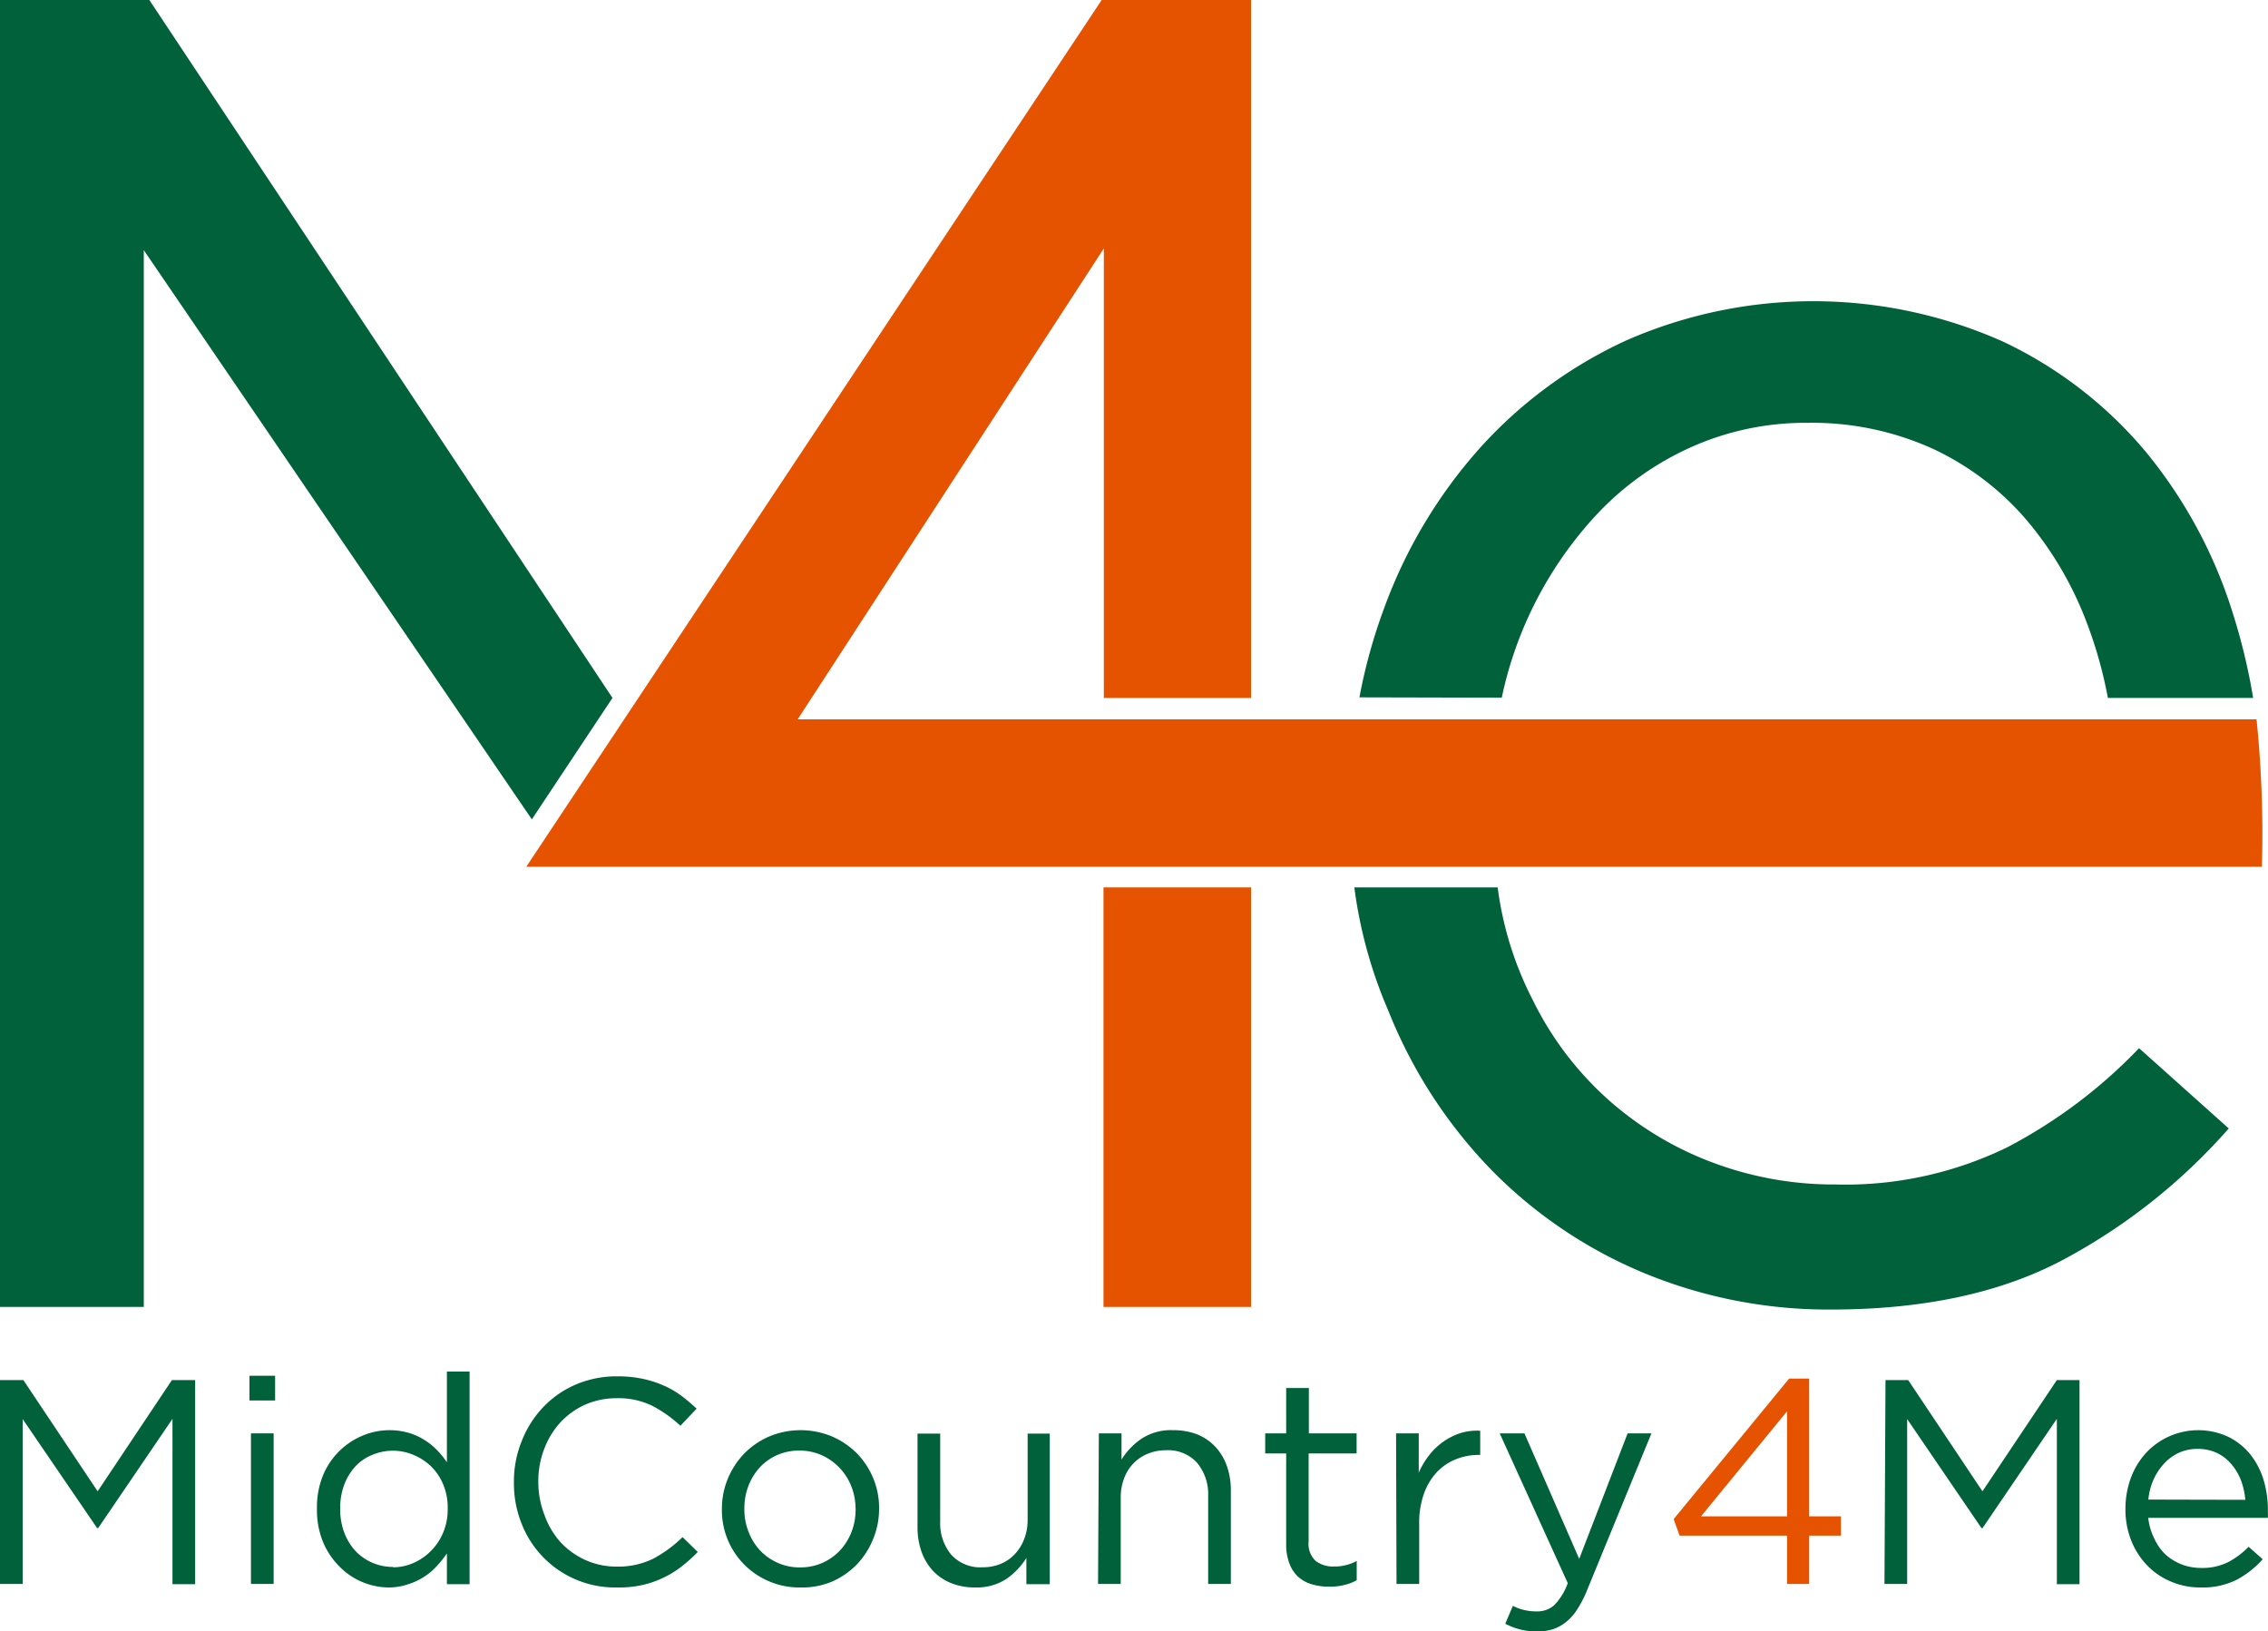
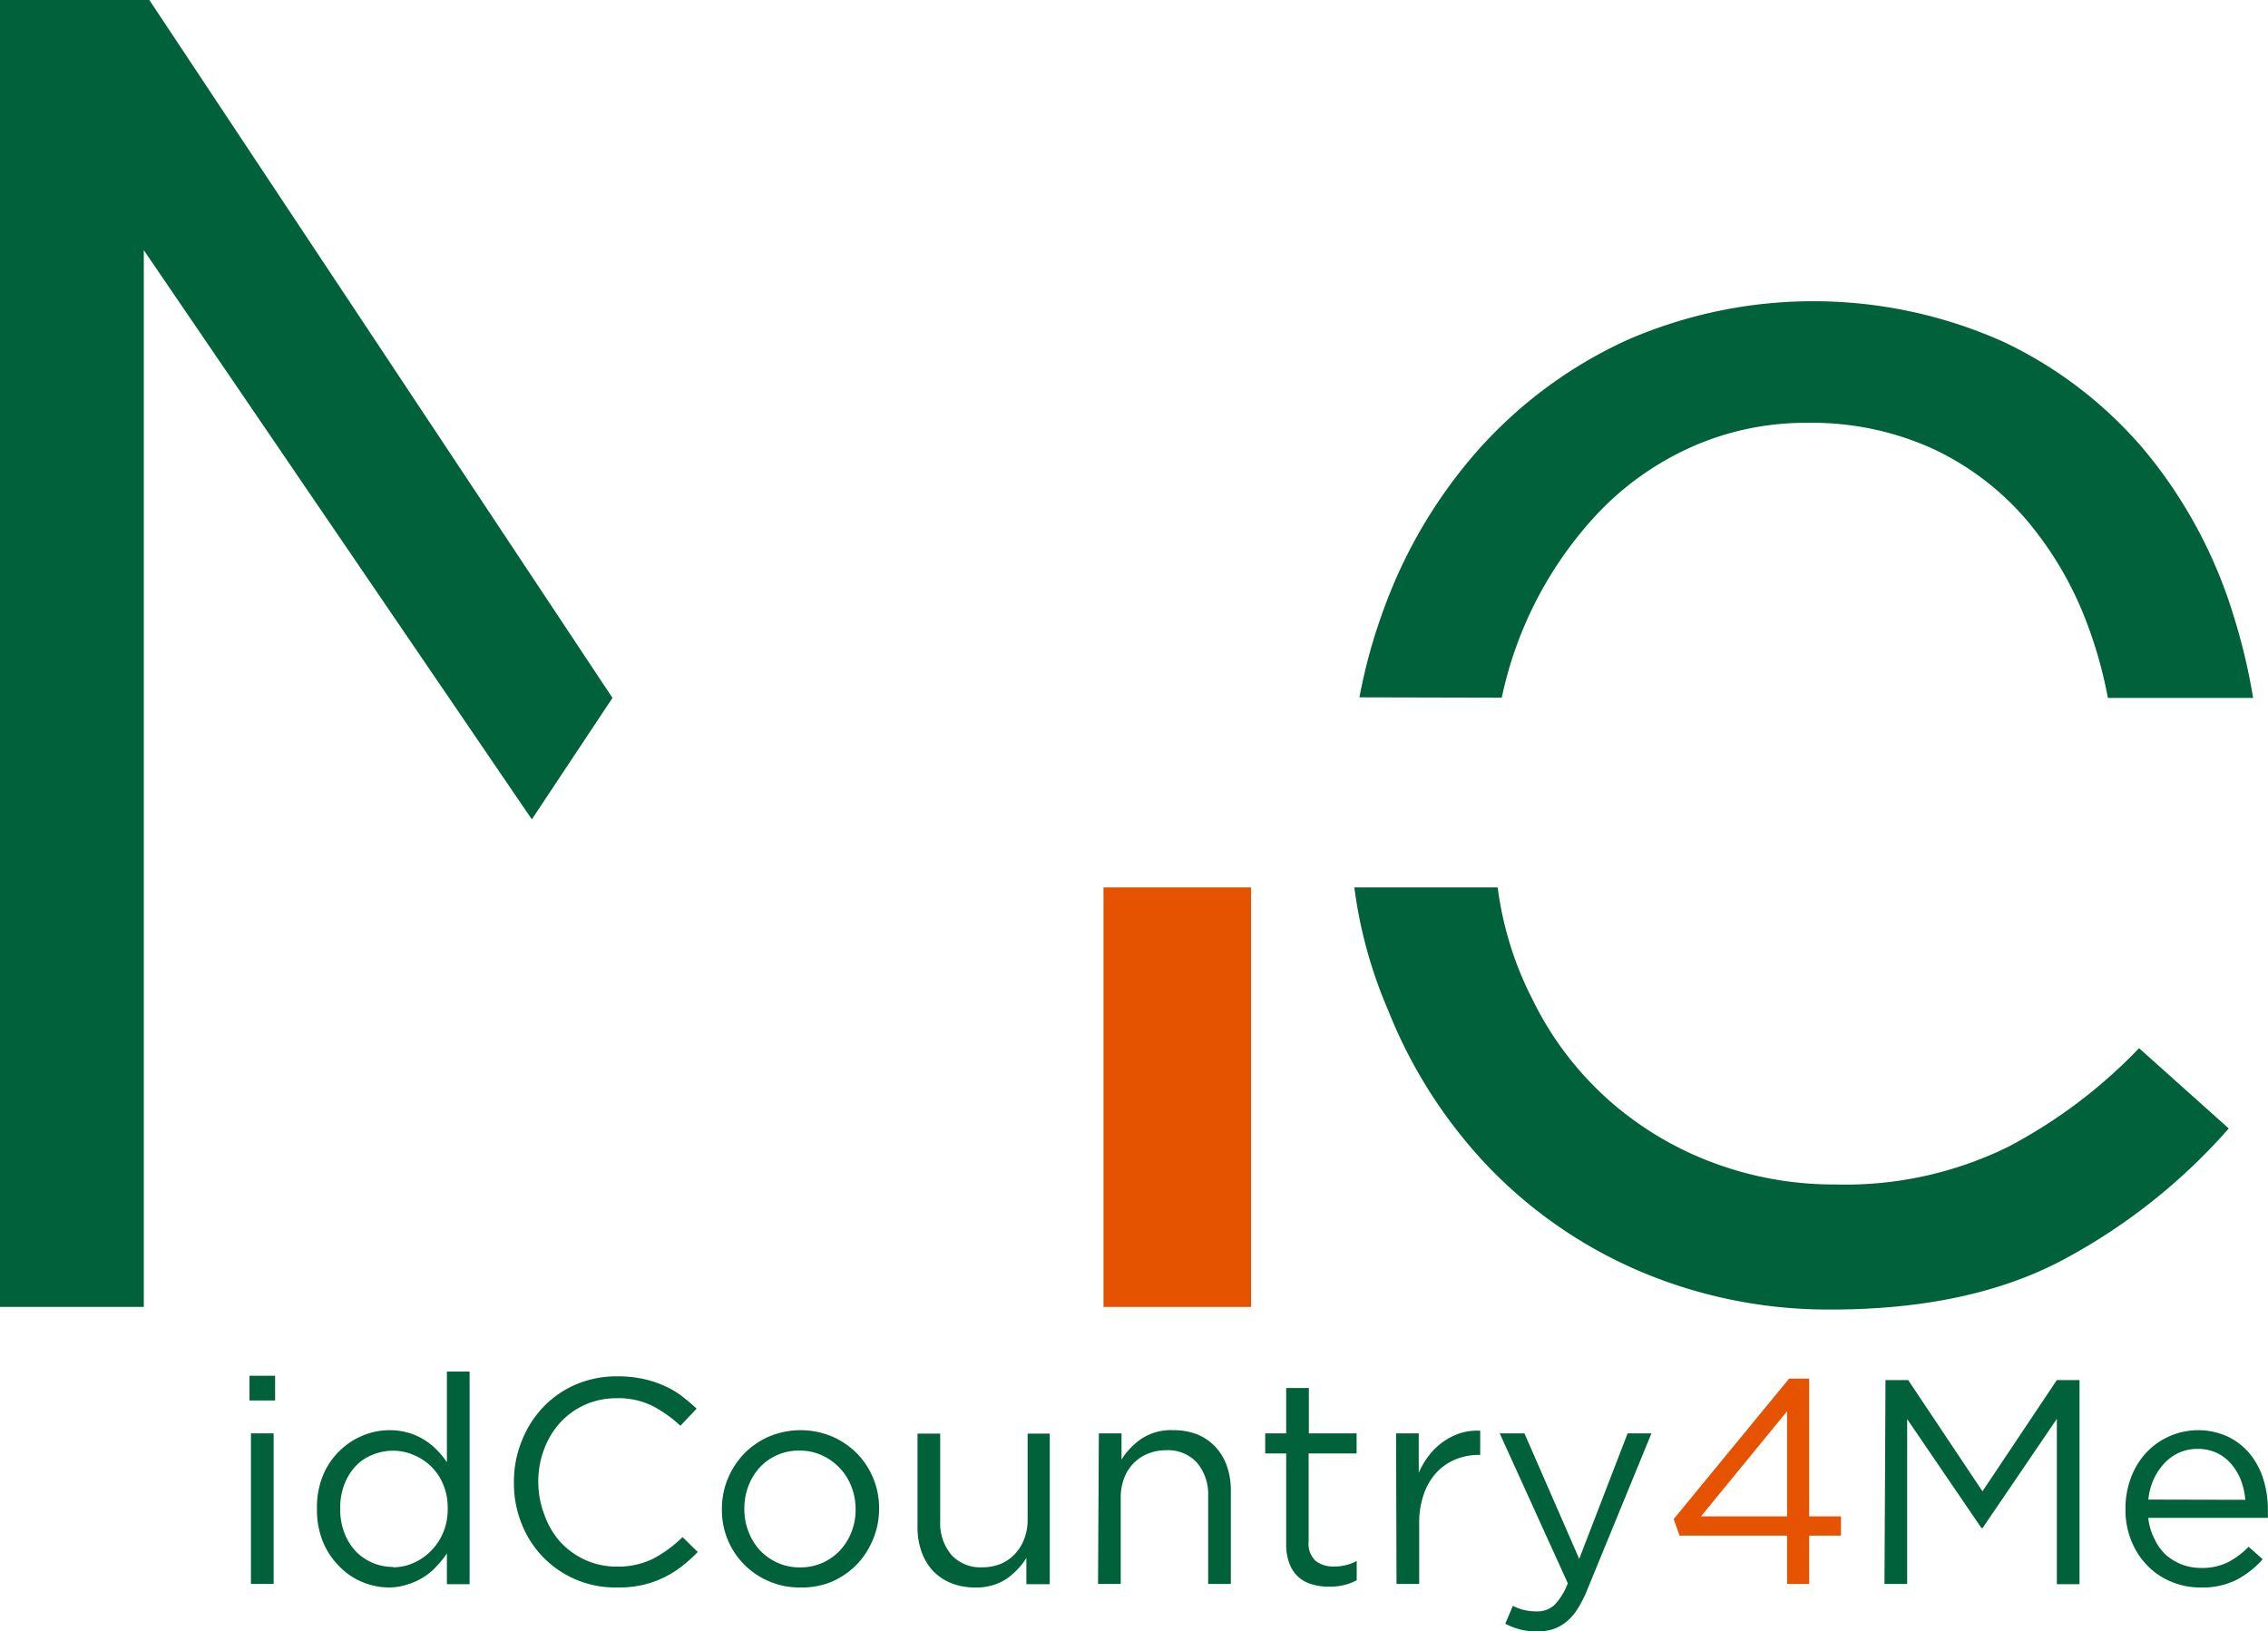
<svg xmlns="http://www.w3.org/2000/svg" id="Layer_1" data-name="Layer 1" width="200" height="143.88" viewBox="0 0 200 143.88">
  <title>logo-product-selector</title>
  <rect x="97.31" y="78.26" width="13.01" height="37" style="fill:#e65300" />
  <path d="M177.05,101.16a32.59,32.59,0,0,1-15.23,3.3,30.34,30.34,0,0,1-10.7-1.9,29.26,29.26,0,0,1-9.22-5.51,28.68,28.68,0,0,1-6.75-8.89,30,30,0,0,1-3.08-9.9H119.43a40.46,40.46,0,0,0,3,10.88,42.87,42.87,0,0,0,9.13,14.08A40.66,40.66,0,0,0,145,112.28a42.51,42.51,0,0,0,16.46,3.21q12.19,0,20.42-4.36a52.08,52.08,0,0,0,14.66-11.61l-7.91-7.08A44.88,44.88,0,0,1,177.05,101.16Z" style="fill:#00613a" />
  <path d="M132.43,61.53a34,34,0,0,1,8.32-16.1,25.93,25.93,0,0,1,8.39-6,24.66,24.66,0,0,1,10.21-2.14,25.76,25.76,0,0,1,11.12,2.3,24.54,24.54,0,0,1,8.23,6.26A30.82,30.82,0,0,1,184.05,55a38.27,38.27,0,0,1,1.83,6.55h12.81a53.73,53.73,0,0,0-1.79-7.46,42,42,0,0,0-7.74-14.32,37,37,0,0,0-12.52-9.64A41.07,41.07,0,0,0,143.46,30a39.63,39.63,0,0,0-12.92,9.47,43.57,43.57,0,0,0-8.48,14.16,47.71,47.71,0,0,0-2.18,7.87Z" style="fill:#00613a" />
  <polygon points="54.01 61.55 13.17 0 0 0 0 115.26 12.68 115.26 12.68 22.06 46.9 72.26 54.01 61.55" style="fill:#00613a" />
-   <path d="M110.32,61.55V0H97.15L46.41,76.44H199.46a98.78,98.78,0,0,0-.47-13H70.34l27-41.53V61.55Z" style="fill:#e65300" />
-   <path d="M0,121.71H2.06l6.55,9.81,6.55-9.81h2.05v18h-2V125.13l-6.55,9.63h-.1L2,125.15v14.54H0Z" style="fill:#00613a" />
  <path d="M22,121.33h2.26v2.18H22Zm.13,5.08h2v13.28h-2Z" style="fill:#00613a" />
  <path d="M34.3,140a6.14,6.14,0,0,1-2.33-.47,6.07,6.07,0,0,1-2-1.34A6.7,6.7,0,0,1,28.49,136a7.42,7.42,0,0,1-.54-2.92V133a7.39,7.39,0,0,1,.54-2.9A6.47,6.47,0,0,1,32,126.6a6.14,6.14,0,0,1,2.33-.47,6,6,0,0,1,1.69.23,5.34,5.34,0,0,1,1.39.62,5.67,5.67,0,0,1,1.12.9,7.43,7.43,0,0,1,.88,1.08v-8h2v18.75h-2V137a8.83,8.83,0,0,1-.91,1.13,5.33,5.33,0,0,1-1.12.94,5.56,5.56,0,0,1-1.37.64A5.29,5.29,0,0,1,34.3,140Zm.36-1.78a4.4,4.4,0,0,0,1.78-.37A4.9,4.9,0,0,0,38,136.78a5,5,0,0,0,1.08-1.62,5.23,5.23,0,0,0,.4-2.09V133a5.23,5.23,0,0,0-.4-2.09,4.71,4.71,0,0,0-1.08-1.6,4.9,4.9,0,0,0-1.54-1,4.58,4.58,0,0,0-1.78-.37,4.78,4.78,0,0,0-1.81.35,4.16,4.16,0,0,0-1.5,1,5,5,0,0,0-1,1.61A5.81,5.81,0,0,0,30,133v.06a5.81,5.81,0,0,0,.37,2.13,5,5,0,0,0,1,1.62,4.55,4.55,0,0,0,3.29,1.38Z" style="fill:#00613a" />
  <path d="M54.34,140A8.83,8.83,0,0,1,46,134.38a9.53,9.53,0,0,1-.68-3.63v-.05a9.43,9.43,0,0,1,.68-3.59,9.18,9.18,0,0,1,1.89-3,8.74,8.74,0,0,1,2.87-2,9.15,9.15,0,0,1,3.65-.73,10.67,10.67,0,0,1,2.22.21,9.21,9.21,0,0,1,1.84.58,7.78,7.78,0,0,1,1.57.89,16.88,16.88,0,0,1,1.39,1.17L60,125.74A11.28,11.28,0,0,0,57.56,124a6.77,6.77,0,0,0-3.17-.69,6.86,6.86,0,0,0-2.77.56,6.76,6.76,0,0,0-2.2,1.57A7.19,7.19,0,0,0,48,127.76a7.89,7.89,0,0,0-.53,2.89v0a8,8,0,0,0,.53,2.92A7.19,7.19,0,0,0,49.42,136a6.94,6.94,0,0,0,2.2,1.58,6.7,6.7,0,0,0,2.77.58,7,7,0,0,0,3.18-.68,11.24,11.24,0,0,0,2.62-1.92l1.34,1.31a13.51,13.51,0,0,1-1.45,1.3,8.83,8.83,0,0,1-3.5,1.63A9.7,9.7,0,0,1,54.34,140Z" style="fill:#00613a" />
  <path d="M70.55,140a6.72,6.72,0,0,1-2.75-.55,6.79,6.79,0,0,1-4.14-6.33v-.05a6.89,6.89,0,0,1,.53-2.68,7.12,7.12,0,0,1,1.45-2.21,6.93,6.93,0,0,1,2.2-1.5,7.2,7.2,0,0,1,5.52,0,7.07,7.07,0,0,1,2.2,1.49A6.86,6.86,0,0,1,77,130.36a6.73,6.73,0,0,1,.52,2.65v.06a6.88,6.88,0,0,1-.53,2.67A7,7,0,0,1,75.53,138a6.93,6.93,0,0,1-2.2,1.5A6.83,6.83,0,0,1,70.55,140Zm0-1.77a4.77,4.77,0,0,0,2-.41,4.87,4.87,0,0,0,1.54-1.1,5.14,5.14,0,0,0,1-1.62,5.35,5.35,0,0,0,.36-2v0a5.52,5.52,0,0,0-.37-2,5,5,0,0,0-2.61-2.76,4.7,4.7,0,0,0-2-.41A4.69,4.69,0,0,0,67,129.41a5.27,5.27,0,0,0-1,1.63,5.53,5.53,0,0,0-.36,2v.05a5.32,5.32,0,0,0,.37,2,5.08,5.08,0,0,0,1,1.63,4.91,4.91,0,0,0,1.55,1.1A4.71,4.71,0,0,0,70.6,138.23Z" style="fill:#00613a" />
  <path d="M86,140a5.52,5.52,0,0,1-2.14-.39,4.51,4.51,0,0,1-1.6-1.09,4.88,4.88,0,0,1-1-1.68,6.44,6.44,0,0,1-.35-2.16v-8.25h2v7.78a4.3,4.3,0,0,0,1,2.93,3.45,3.45,0,0,0,2.73,1.08,4.15,4.15,0,0,0,1.58-.29,3.6,3.6,0,0,0,1.25-.85,4,4,0,0,0,.84-1.33,4.63,4.63,0,0,0,.31-1.7v-7.62h1.95v13.28H90.51v-2.31a6.38,6.38,0,0,1-1.75,1.84A4.8,4.8,0,0,1,86,140Z" style="fill:#00613a" />
  <path d="M96.9,126.41h2v2.31a6.22,6.22,0,0,1,1.75-1.83,4.73,4.73,0,0,1,2.8-.76,5.8,5.8,0,0,1,2.15.38,4.58,4.58,0,0,1,1.59,1.1,4.88,4.88,0,0,1,1,1.68,6.44,6.44,0,0,1,.35,2.16v8.24h-2v-7.77a4.31,4.31,0,0,0-1-2.94,3.45,3.45,0,0,0-2.73-1.08,4.15,4.15,0,0,0-1.58.3,3.71,3.71,0,0,0-2.1,2.17,4.71,4.71,0,0,0-.3,1.7v7.62h-2Z" style="fill:#00613a" />
  <path d="M117.17,139.93a5.16,5.16,0,0,1-1.49-.21,3.06,3.06,0,0,1-1.19-.65,3,3,0,0,1-.78-1.17,4.65,4.65,0,0,1-.29-1.72v-8h-1.85v-1.77h1.85v-4h2v4h4.21v1.77H115.4v7.76a2.06,2.06,0,0,0,.62,1.72,2.5,2.5,0,0,0,1.62.49,3.72,3.72,0,0,0,1-.11,3.67,3.67,0,0,0,1-.38v1.7a4.11,4.11,0,0,1-1.09.42A5.16,5.16,0,0,1,117.17,139.93Z" style="fill:#00613a" />
  <path d="M123.11,126.41h2v3.47a7.25,7.25,0,0,1,.9-1.52,6,6,0,0,1,1.23-1.19,5.67,5.67,0,0,1,1.51-.77,4.92,4.92,0,0,1,1.78-.22v2.13h-.16a5.37,5.37,0,0,0-2,.39,4.71,4.71,0,0,0-1.68,1.15,5.47,5.47,0,0,0-1.13,1.91,7.55,7.55,0,0,0-.41,2.64v5.29h-2Z" style="fill:#00613a" />
  <path d="M135.57,143.88a5.88,5.88,0,0,1-2.83-.68l.67-1.58a4.11,4.11,0,0,0,1,.37,4.63,4.63,0,0,0,1.12.12,2.23,2.23,0,0,0,1.52-.54,5.37,5.37,0,0,0,1.2-1.95l-6-13.21h2.18l4.83,11.07,4.27-11.07h2.1L140,140.13a10.53,10.53,0,0,1-.88,1.75,4.58,4.58,0,0,1-1,1.15,3.76,3.76,0,0,1-1.17.65A4.63,4.63,0,0,1,135.57,143.88Z" style="fill:#00613a" />
  <path d="M157.59,135.43h-9.48l-.52-1.46,10.18-12.39h1.77v12.15h2.8v1.7h-2.8v4.26h-1.95Zm0-1.7v-9.27L150,133.73Z" style="fill:#e65300" />
  <path d="M166.27,121.71h2l6.55,9.81,6.56-9.81h2v18h-2V125.13l-6.55,9.63h-.1l-6.55-9.61v14.54h-2Z" style="fill:#00613a" />
  <path d="M190,135.74a4.44,4.44,0,0,0,1,1.39,4.79,4.79,0,0,0,1.44.86,4.89,4.89,0,0,0,1.67.29,5.12,5.12,0,0,0,2.37-.51,7.16,7.16,0,0,0,1.81-1.36l1.24,1.1a8.11,8.11,0,0,1-2.29,1.81,6.68,6.68,0,0,1-3.18.68,6.51,6.51,0,0,1-2.57-.5,6.21,6.21,0,0,1-2.11-1.41,6.7,6.7,0,0,1-1.43-2.2,7.37,7.37,0,0,1-.52-2.82,7.8,7.8,0,0,1,.47-2.71,6.72,6.72,0,0,1,1.33-2.21,6.29,6.29,0,0,1,7.19-1.47,5.79,5.79,0,0,1,1.95,1.5,6.72,6.72,0,0,1,1.21,2.24,9.1,9.1,0,0,1,.41,2.75v.31a3,3,0,0,1,0,.38H189.44A5.27,5.27,0,0,0,190,135.74Zm8-3.47a6.44,6.44,0,0,0-.38-1.71,4.89,4.89,0,0,0-.84-1.42,3.74,3.74,0,0,0-1.28-1,4,4,0,0,0-1.74-.36,3.9,3.9,0,0,0-1.59.33,4.09,4.09,0,0,0-1.31.94,5.18,5.18,0,0,0-.94,1.41,5.43,5.43,0,0,0-.47,1.79Z" style="fill:#00613a" />
</svg>